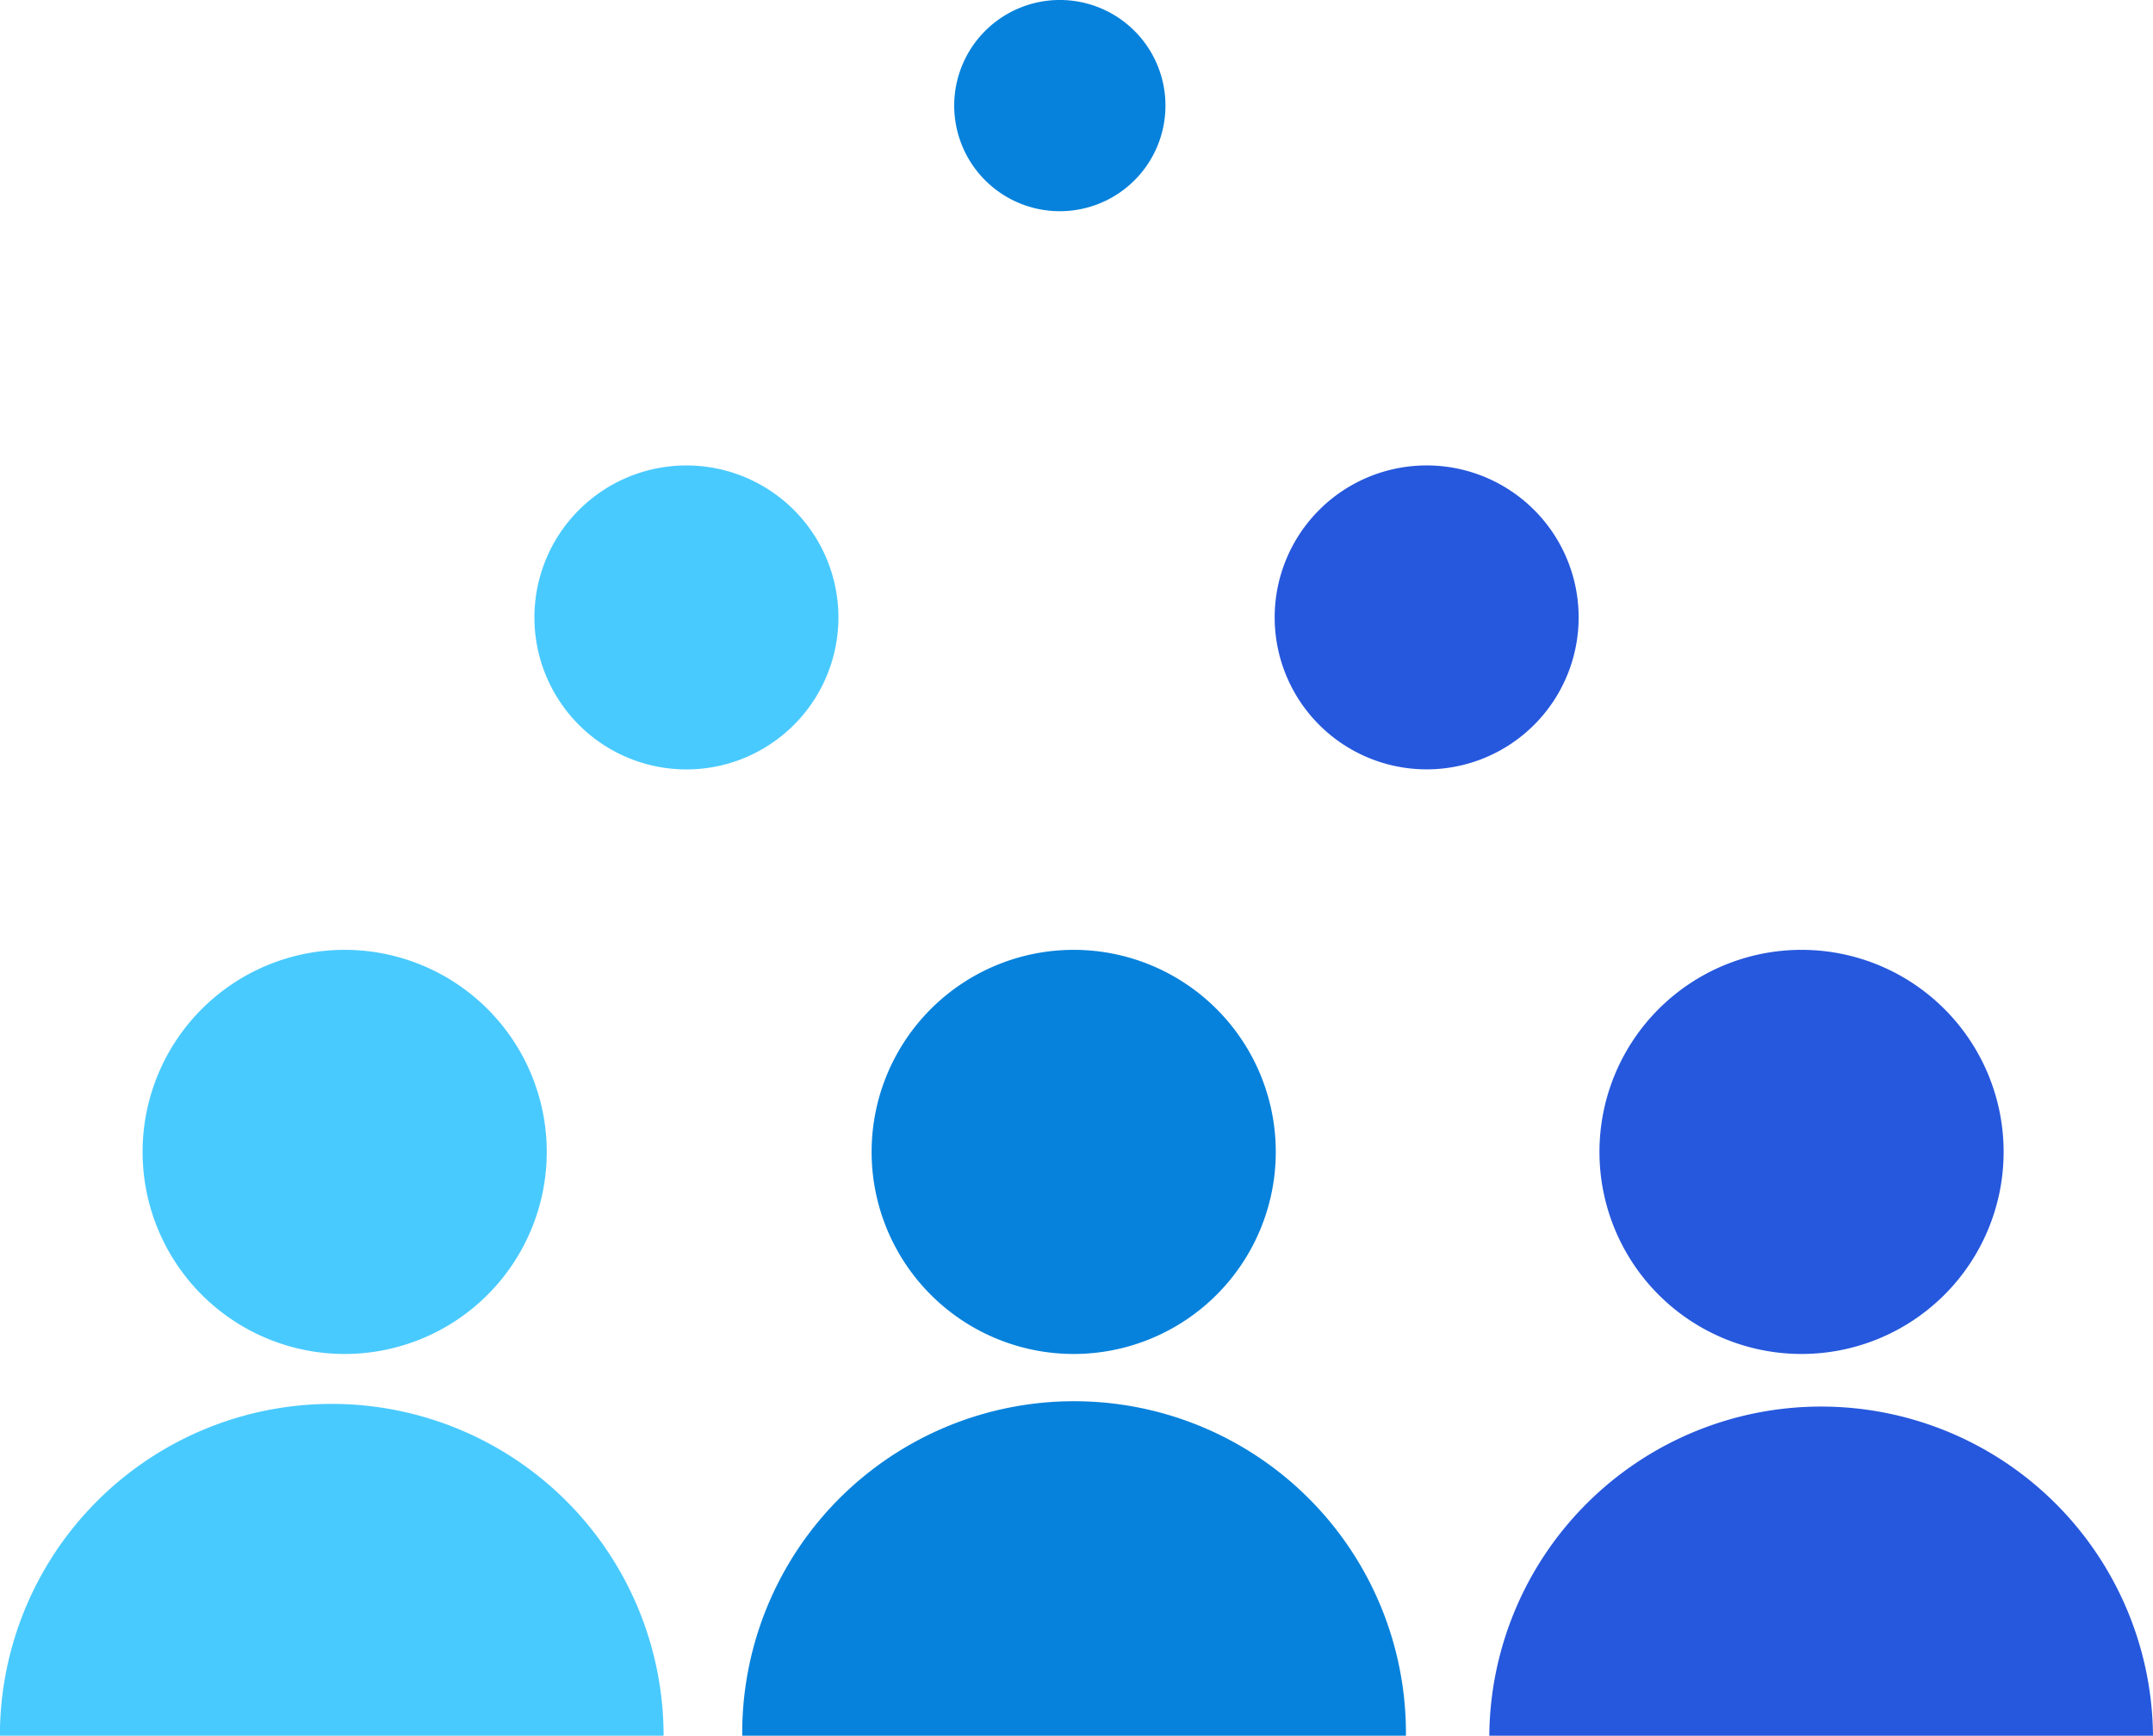
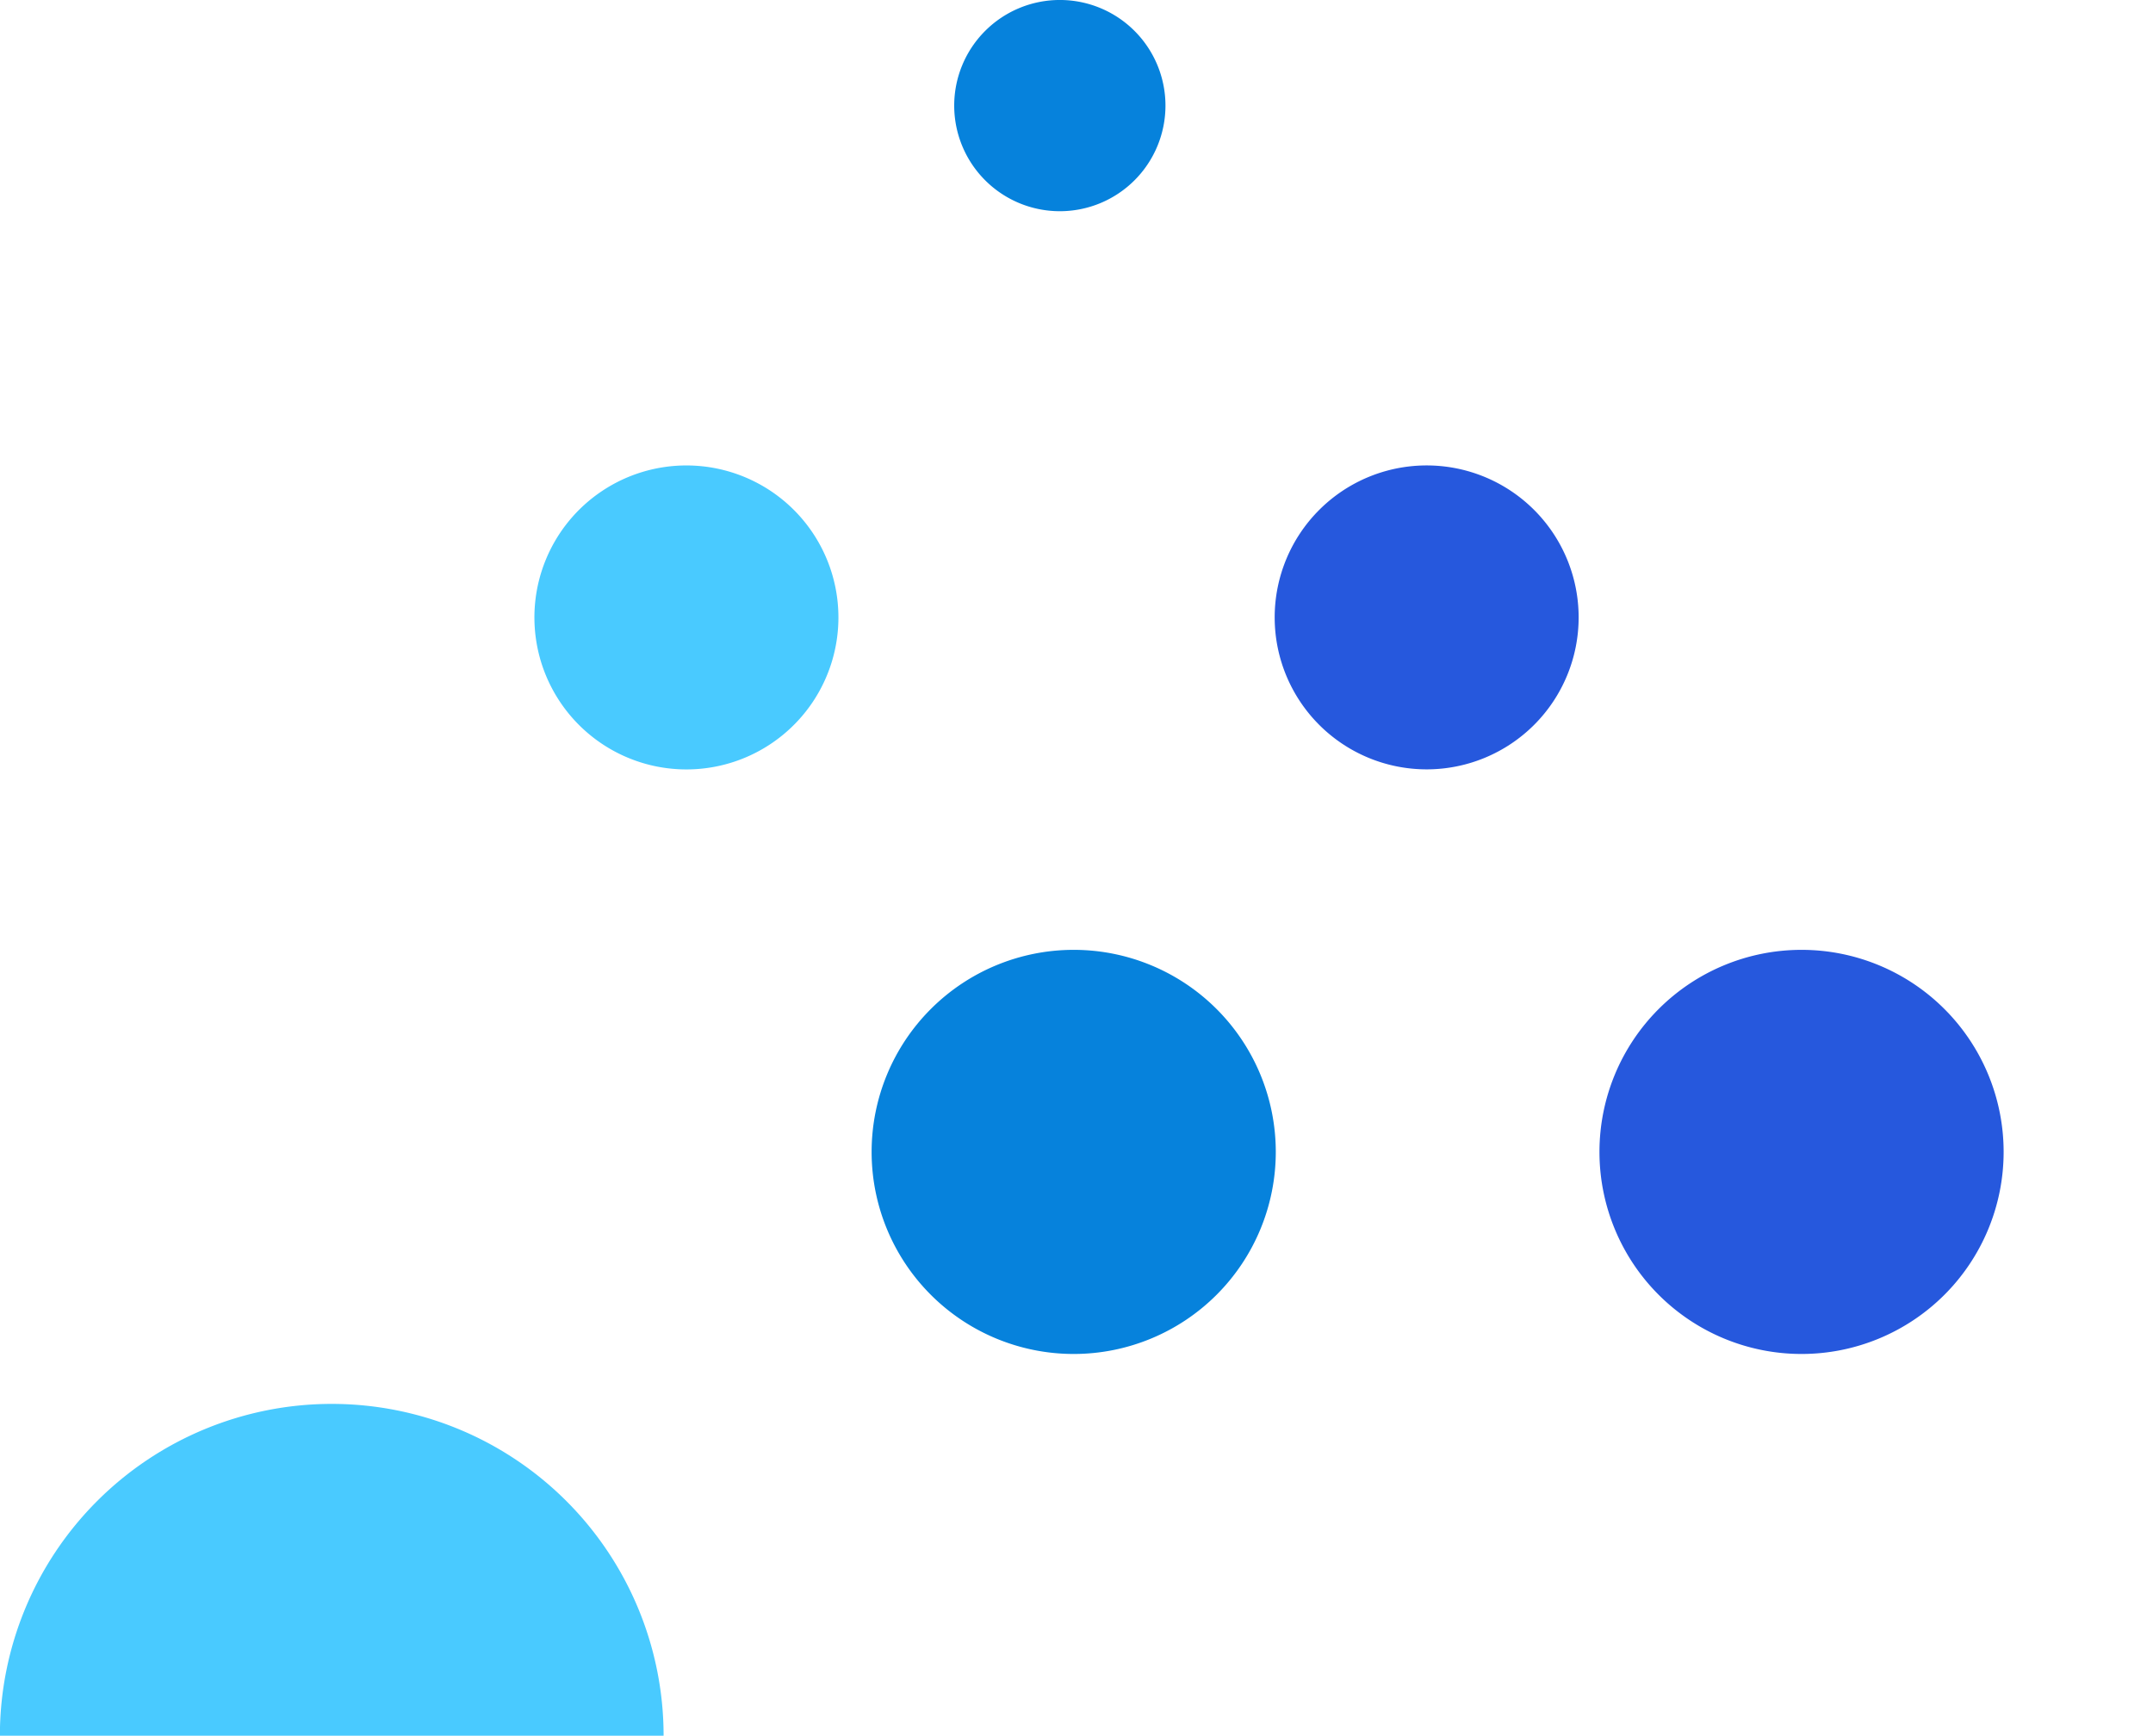
<svg xmlns="http://www.w3.org/2000/svg" width="100" height="80.626" viewBox="0 0 100 80.626">
  <g id="Group_2313" data-name="Group 2313" transform="translate(4593.295 3197.636)">
    <path id="Path_916" data-name="Path 916" d="M1826.95,107.9a9.386,9.386,0,1,1-9.386-9.386,9.386,9.386,0,0,1,9.386,9.386" transform="translate(-6360.989 -3252.028)" fill="#0682dc" />
-     <path id="Path_917" data-name="Path 917" d="M1755.459,107.9a9.386,9.386,0,1,1-9.386-9.386,9.386,9.386,0,0,1,9.386,9.386" transform="translate(-6323.359 -3252.028)" fill="#49caff" />
    <path id="Path_918" data-name="Path 918" d="M1789.23,58.07a7.06,7.06,0,1,1-7.059-7.059,7.06,7.06,0,0,1,7.059,7.059" transform="translate(-6343.583 -3227.026)" fill="#49caff" />
    <path id="Path_919" data-name="Path 919" d="M1859.752,53.078a7.059,7.059,0,1,1-9.984,0,7.059,7.059,0,0,1,9.984,0" transform="translate(-6381.791 -3227.026)" fill="#2658dd" />
    <path id="Path_920" data-name="Path 920" d="M1824.652,6.8a4.906,4.906,0,1,1-6.938,0,4.906,4.906,0,0,1,6.938,0" transform="translate(-6365.252 -3203)" fill="#0682dc" />
    <path id="Path_921" data-name="Path 921" d="M1898.323,107.9a9.386,9.386,0,1,1-9.386-9.386,9.386,9.386,0,0,1,9.386,9.386" transform="translate(-6398.556 -3252.028)" fill="#2658dd" />
-     <path id="Path_922" data-name="Path 922" d="M1795.49,158.459a15.414,15.414,0,1,1,30.827,0Z" transform="translate(-6354.311 -3275.468)" fill="#0682dc" />
+     <path id="Path_922" data-name="Path 922" d="M1795.49,158.459Z" transform="translate(-6354.311 -3275.468)" fill="#0682dc" />
    <path id="Path_923" data-name="Path 923" d="M1722.7,158.459a15.413,15.413,0,1,1,30.827,0Z" transform="translate(-6316 -3275.468)" fill="#49caff" />
-     <path id="Path_924" data-name="Path 924" d="M1868.747,158.459a15.414,15.414,0,0,1,30.827,0Z" transform="translate(-6392.869 -3275.468)" fill="#2658dd" />
  </g>
</svg>